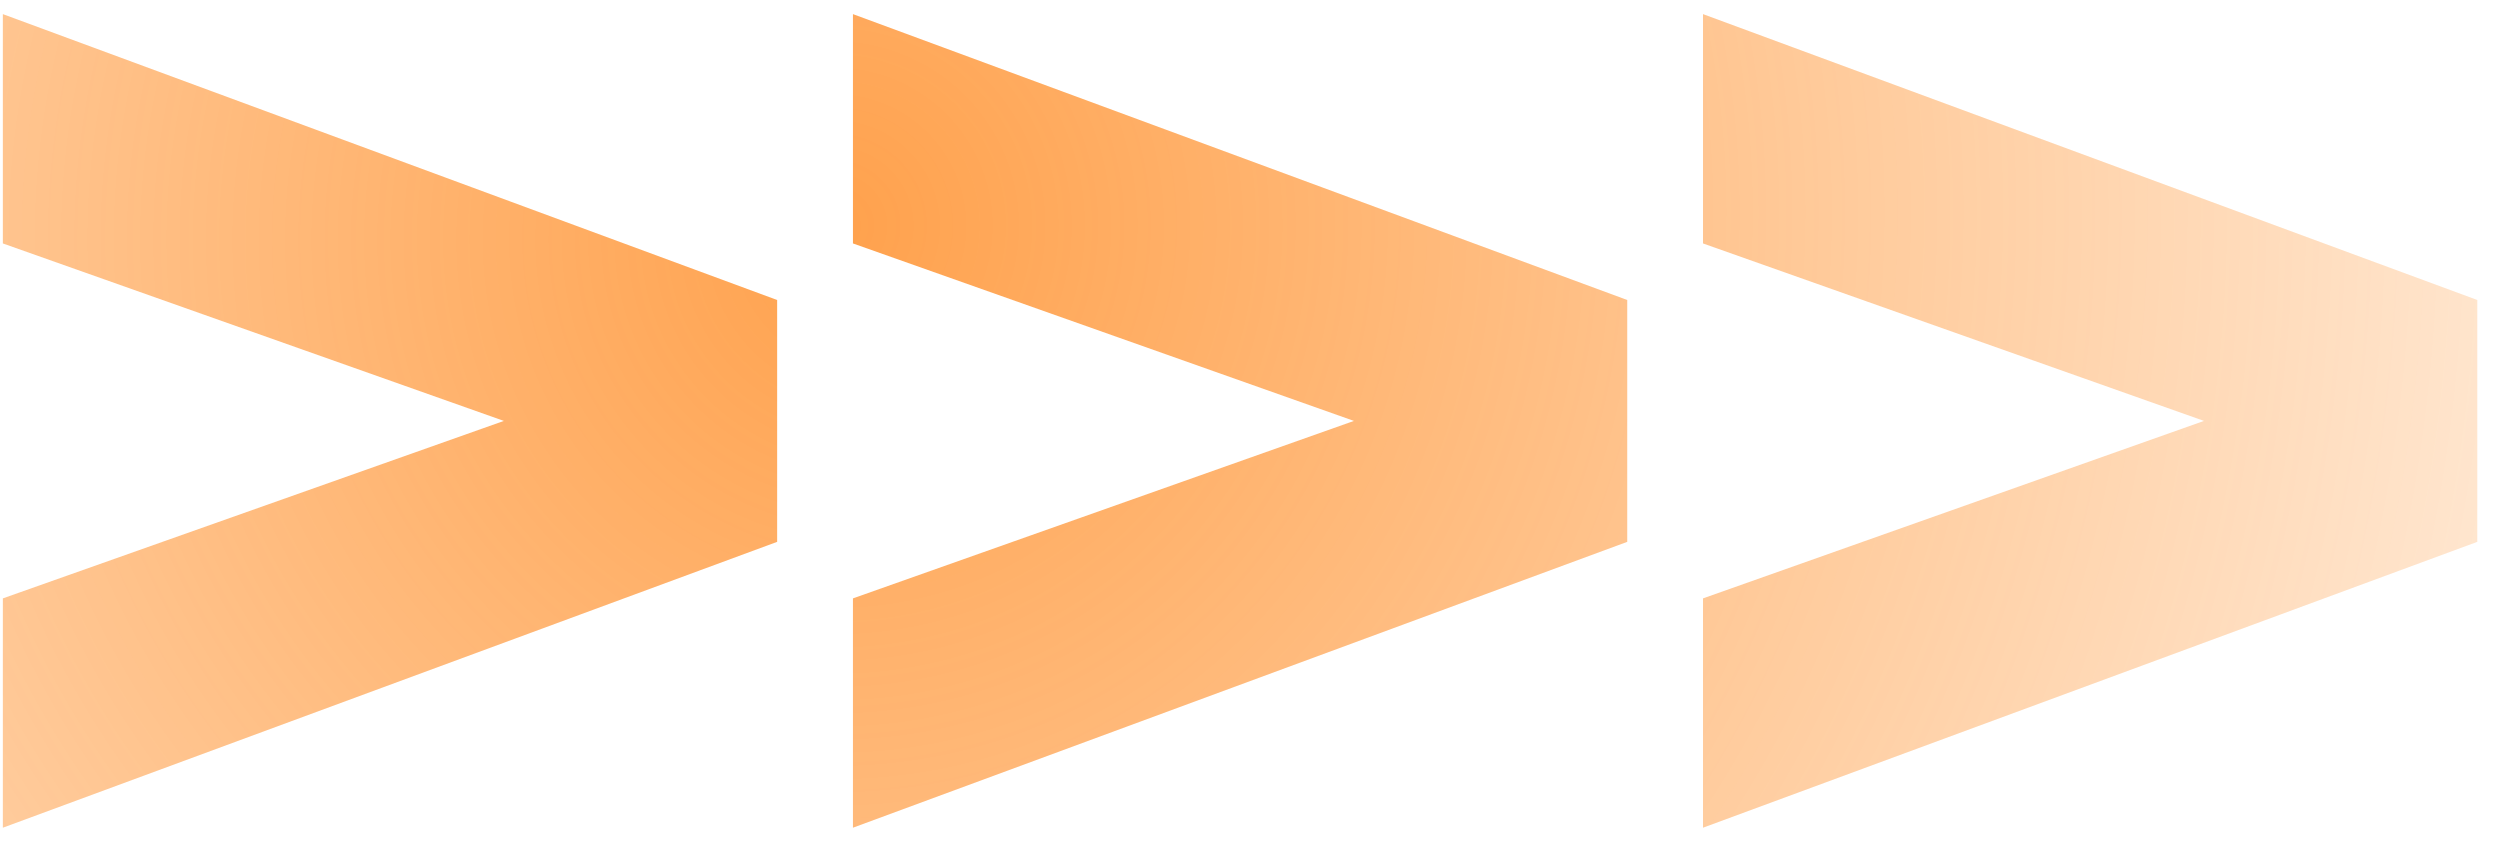
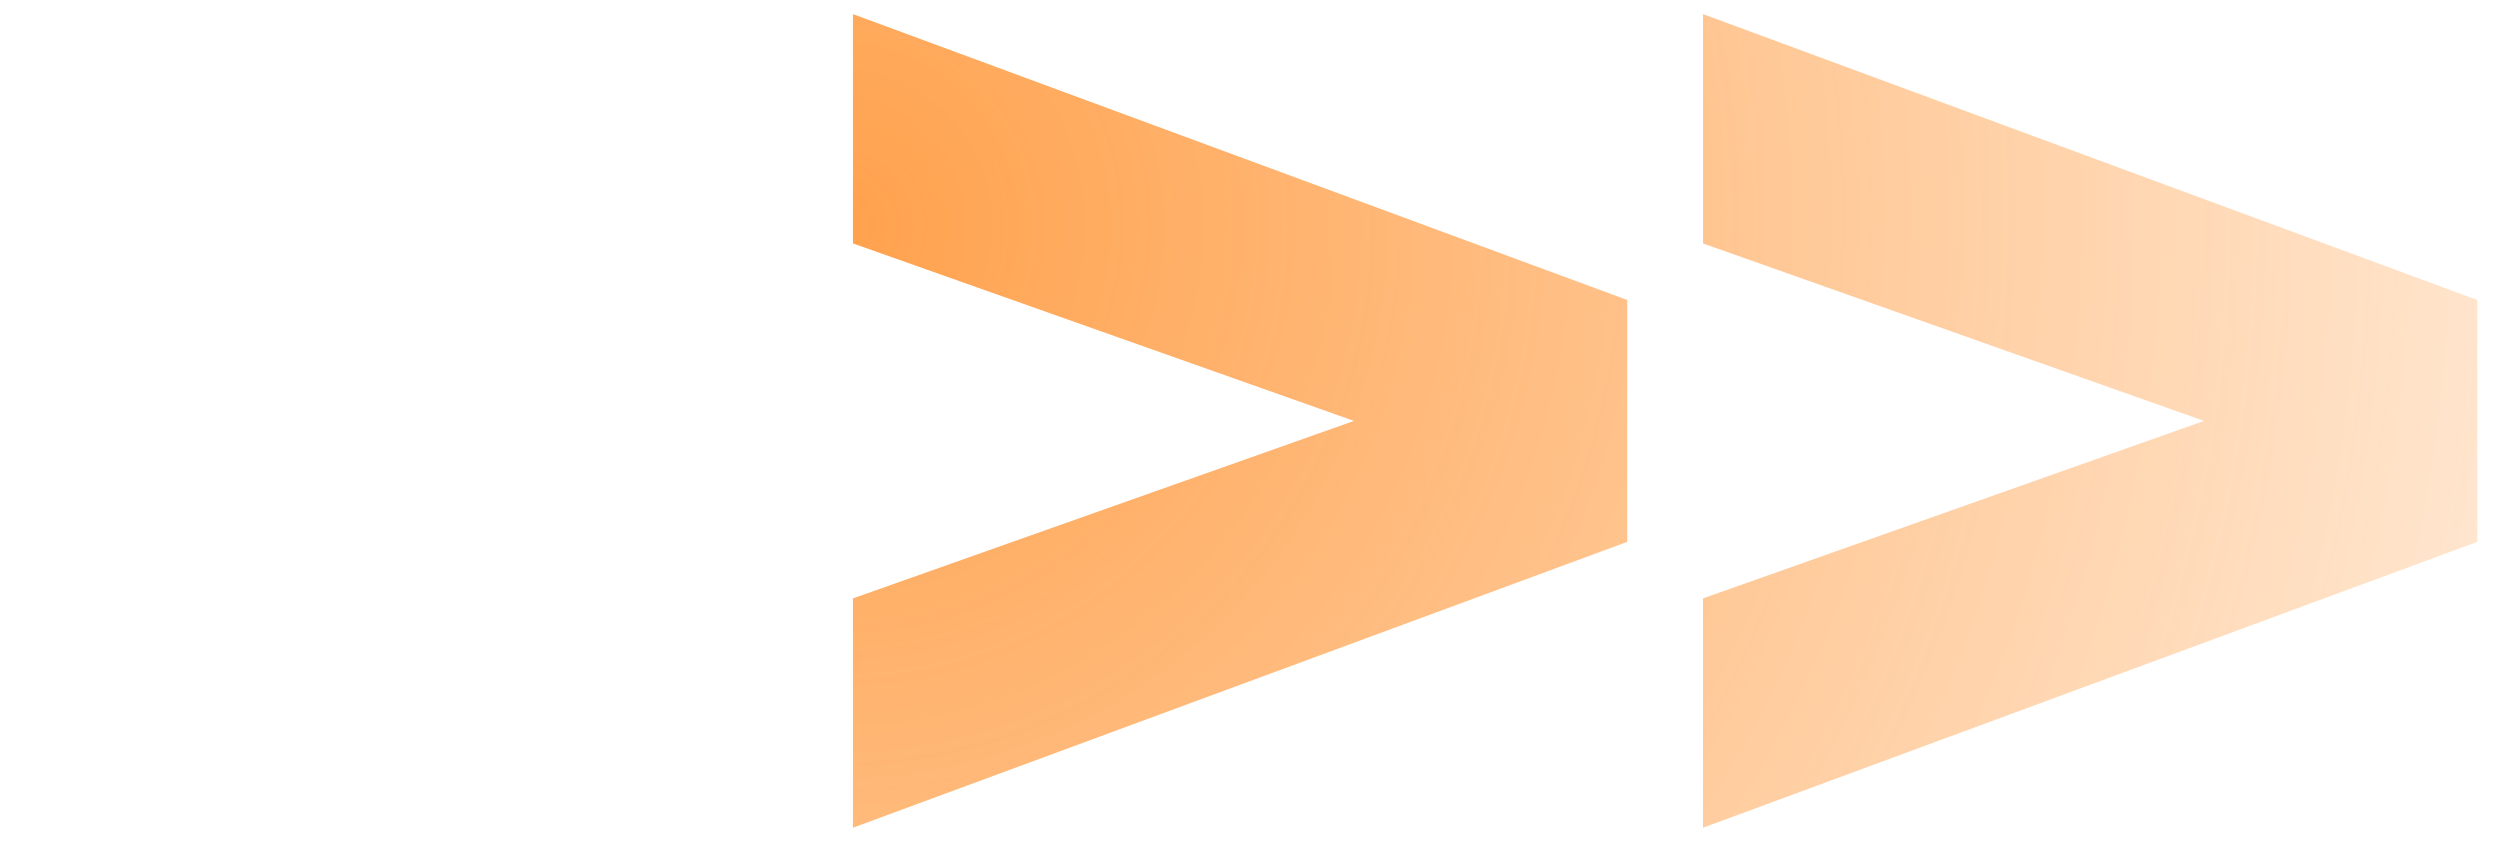
<svg xmlns="http://www.w3.org/2000/svg" width="85" height="29" fill="none">
-   <path fill="url(#a)" d="M26.423 10.2v8.223L.097 28.142v-7.797l17.035-6.034L.097 8.277V.48l26.326 9.72Z" />
  <path fill="url(#b)" d="M55.326 10.2v8.223L29 28.142v-7.797l17.034-6.034L29 8.277V.48l26.326 9.72Z" />
  <path fill="url(#c)" d="M84.228 10.2v8.223l-26.326 9.719v-7.797l17.034-6.034-17.034-6.034V.48l26.326 9.72Z" />
  <defs>
    <radialGradient id="a" cx="0" cy="0" r="1" gradientTransform="rotate(139.823 12.892 9.314) scale(151.38)" gradientUnits="userSpaceOnUse">
      <stop stop-color="#FF7A01" stop-opacity=".3" />
      <stop offset="0" stop-color="#FF7900" stop-opacity=".7" />
      <stop offset=".51" stop-color="#FF7A00" stop-opacity="0" />
    </radialGradient>
    <radialGradient id="b" cx="0" cy="0" r="1" gradientTransform="rotate(139.823 12.892 9.314) scale(151.38)" gradientUnits="userSpaceOnUse">
      <stop stop-color="#FF7A01" stop-opacity=".3" />
      <stop offset="0" stop-color="#FF7900" stop-opacity=".7" />
      <stop offset=".51" stop-color="#FF7A00" stop-opacity="0" />
    </radialGradient>
    <radialGradient id="c" cx="0" cy="0" r="1" gradientTransform="rotate(139.823 12.892 9.314) scale(151.38)" gradientUnits="userSpaceOnUse">
      <stop stop-color="#FF7A01" stop-opacity=".3" />
      <stop offset="0" stop-color="#FF7900" stop-opacity=".7" />
      <stop offset=".51" stop-color="#FF7A00" stop-opacity="0" />
    </radialGradient>
  </defs>
</svg>